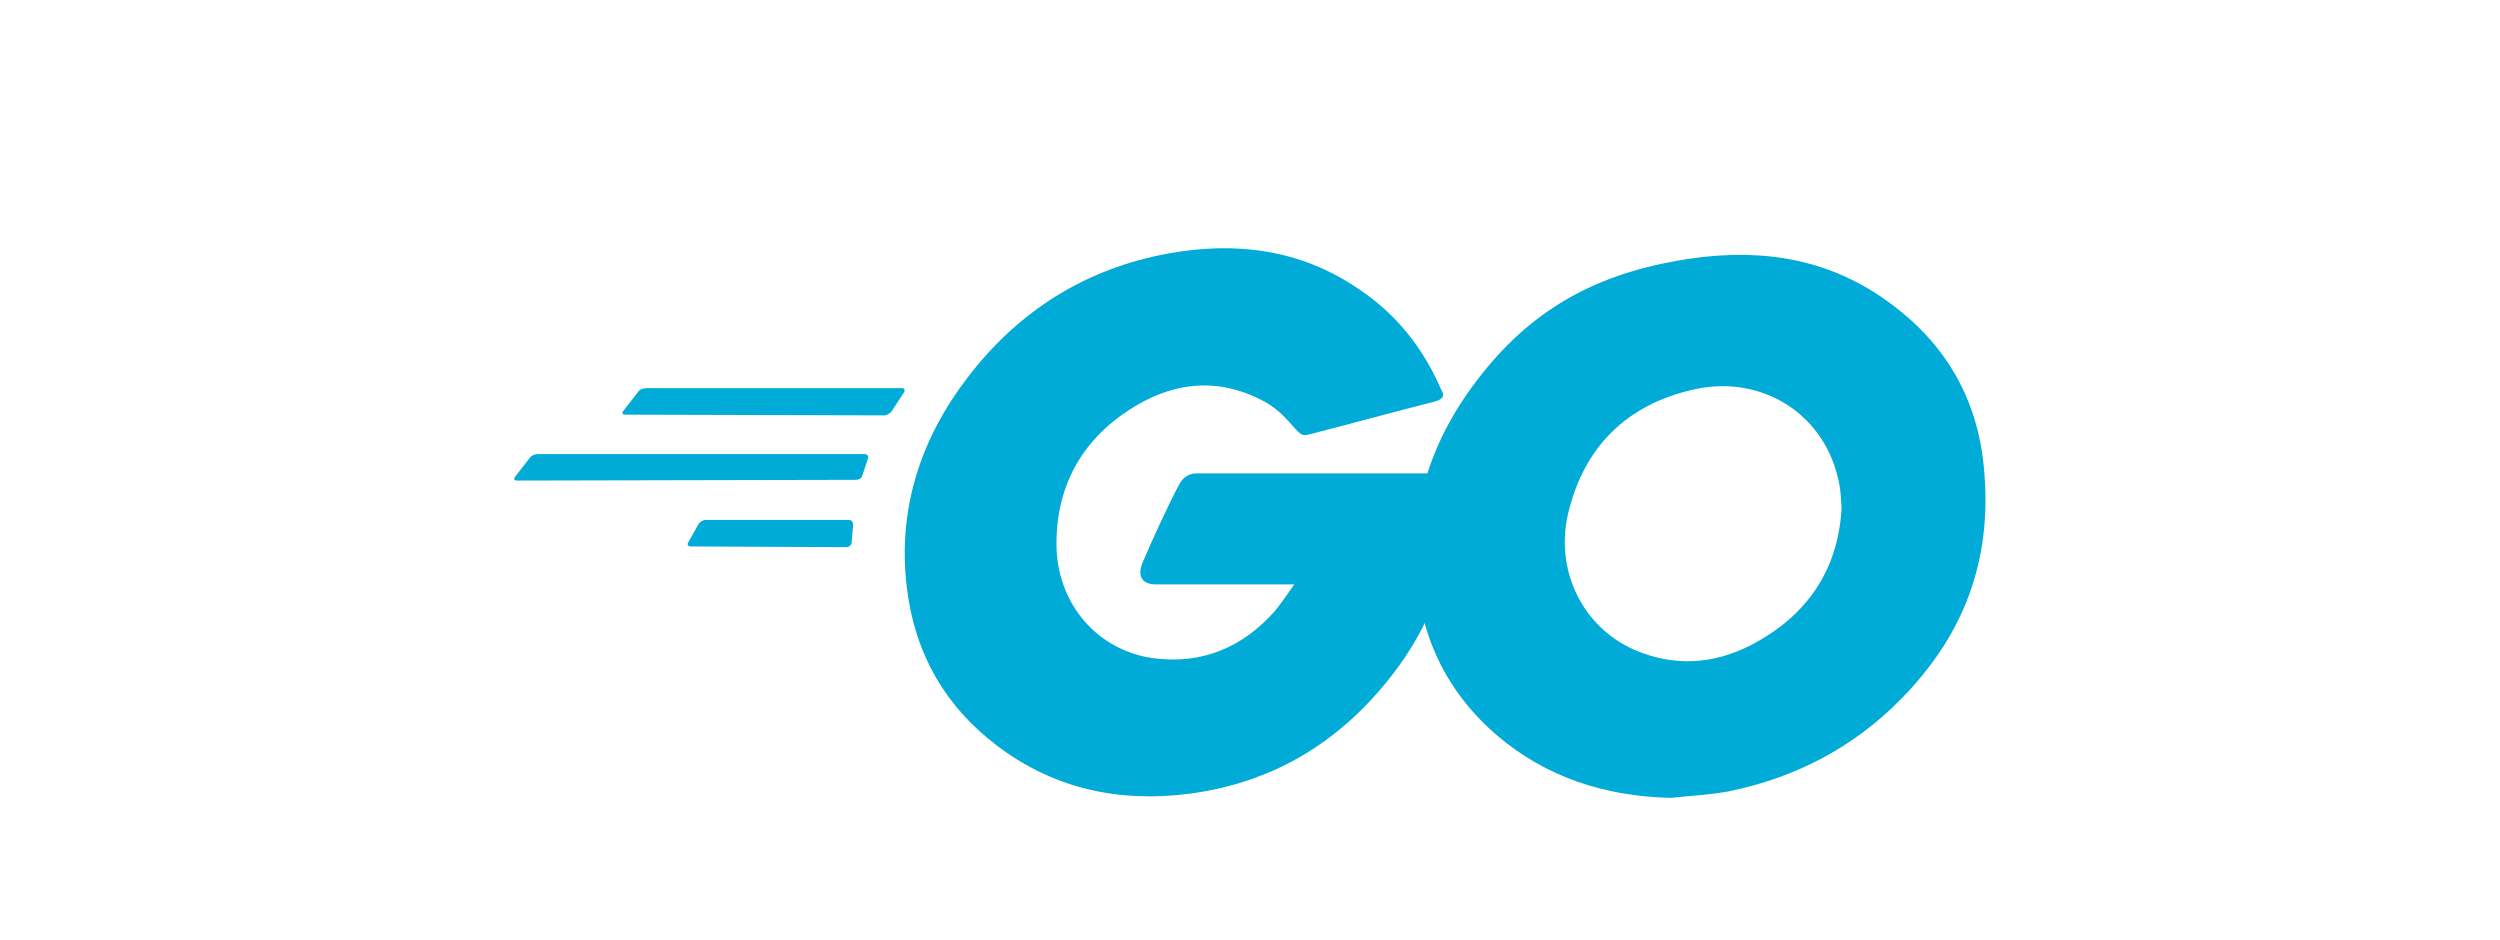
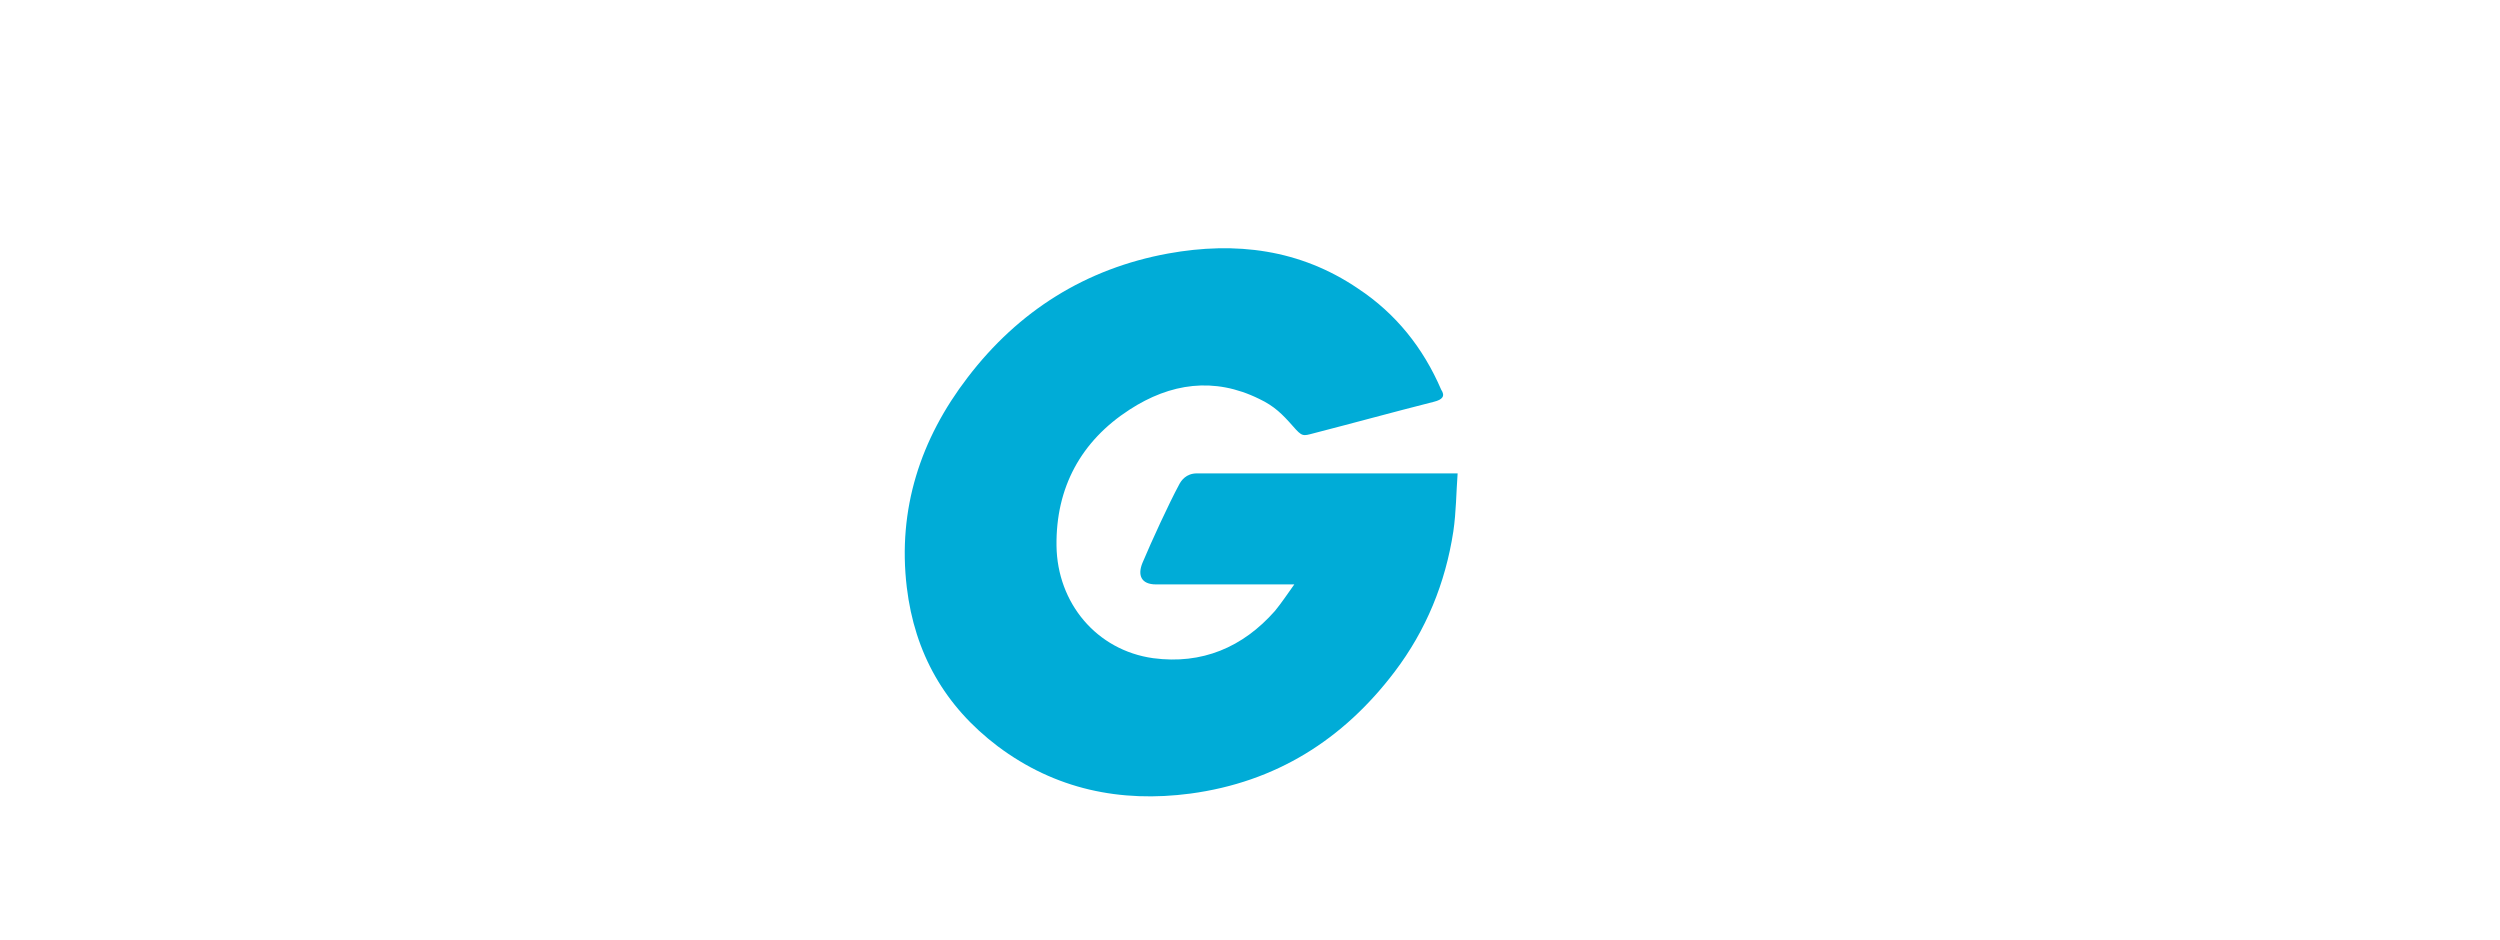
<svg xmlns="http://www.w3.org/2000/svg" width="141" height="53" viewBox="0 0 141 53" fill="none">
  <g id="techlogo_golang_eff86h" style="mix-blend-mode:luminosity">
    <g id="Group">
      <g id="Group_2">
        <g id="Group_3">
          <g id="Group_4">
-             <path id="Vector" d="M35.268 23.387C35.107 23.387 35.066 23.306 35.147 23.185L35.995 22.094C36.076 21.973 36.278 21.892 36.44 21.892H50.862C51.024 21.892 51.064 22.013 50.983 22.135L50.297 23.185C50.216 23.306 50.014 23.427 49.893 23.427L35.268 23.387Z" fill="#00ACD7" />
-           </g>
+             </g>
        </g>
      </g>
      <g id="Group_5">
        <g id="Group_6">
          <g id="Group_7">
-             <path id="Vector_2" d="M29.163 27.104C29.001 27.104 28.96 27.023 29.041 26.901L29.89 25.811C29.97 25.69 30.172 25.609 30.334 25.609H48.756C48.918 25.609 48.998 25.73 48.958 25.851L48.635 26.821C48.594 26.982 48.433 27.063 48.271 27.063L29.163 27.104Z" fill="#00ACD7" />
-           </g>
+             </g>
        </g>
      </g>
      <g id="Group_8">
        <g id="Group_9">
          <g id="Group_10">
-             <path id="Vector_3" d="M38.946 30.82C38.784 30.82 38.744 30.699 38.825 30.578L39.39 29.567C39.471 29.446 39.633 29.325 39.794 29.325H47.874C48.036 29.325 48.116 29.446 48.116 29.608L48.036 30.578C48.036 30.739 47.874 30.86 47.753 30.86L38.946 30.82Z" fill="#00ACD7" />
-           </g>
+             </g>
        </g>
      </g>
      <g id="Group_11">
        <g id="CXHf1q_3_">
          <g id="Group_12">
            <g id="Group_13">
              <path id="Vector_4" d="M80.877 22.659C78.332 23.306 76.595 23.791 74.09 24.437C73.484 24.598 73.444 24.639 72.918 24.033C72.312 23.346 71.868 22.902 71.019 22.498C68.474 21.245 66.01 21.609 63.707 23.104C60.96 24.881 59.546 27.507 59.587 30.779C59.627 34.011 61.849 36.678 65.04 37.122C67.788 37.486 70.09 36.516 71.908 34.456C72.272 34.011 72.595 33.527 72.999 32.961H65.202C64.354 32.961 64.152 32.436 64.434 31.749C64.96 30.497 65.929 28.396 66.495 27.346C66.616 27.103 66.899 26.699 67.505 26.699H82.21C82.129 27.79 82.129 28.881 81.968 29.971C81.523 32.88 80.433 35.547 78.655 37.89C75.746 41.728 71.949 44.111 67.141 44.758C63.182 45.283 59.506 44.515 56.274 42.091C53.284 39.829 51.587 36.839 51.143 33.123C50.618 28.719 51.911 24.76 54.577 21.286C57.445 17.529 61.243 15.145 65.889 14.297C69.686 13.61 73.322 14.054 76.595 16.276C78.736 17.69 80.271 19.629 81.281 21.973C81.523 22.336 81.362 22.538 80.877 22.659Z" fill="#00ACD7" />
            </g>
            <g id="Group_14">
-               <path id="Vector_5" d="M94.25 45C90.574 44.919 87.221 43.869 84.393 41.445C82.009 39.385 80.514 36.759 80.029 33.648C79.302 29.083 80.555 25.043 83.302 21.447C86.251 17.569 89.806 15.549 94.614 14.701C98.734 13.973 102.613 14.377 106.127 16.761C109.319 18.943 111.298 21.892 111.824 25.77C112.51 31.224 110.935 35.668 107.178 39.465C104.511 42.172 101.239 43.869 97.482 44.636C96.391 44.838 95.3 44.879 94.25 45ZM103.865 28.679C103.825 28.154 103.825 27.75 103.744 27.346C103.017 23.346 99.34 21.084 95.502 21.973C91.745 22.821 89.321 25.204 88.433 29.002C87.705 32.153 89.24 35.345 92.149 36.637C94.371 37.607 96.593 37.486 98.734 36.395C101.926 34.739 103.663 32.153 103.865 28.679Z" fill="#00ACD7" />
-             </g>
+               </g>
          </g>
        </g>
      </g>
    </g>
  </g>
</svg>